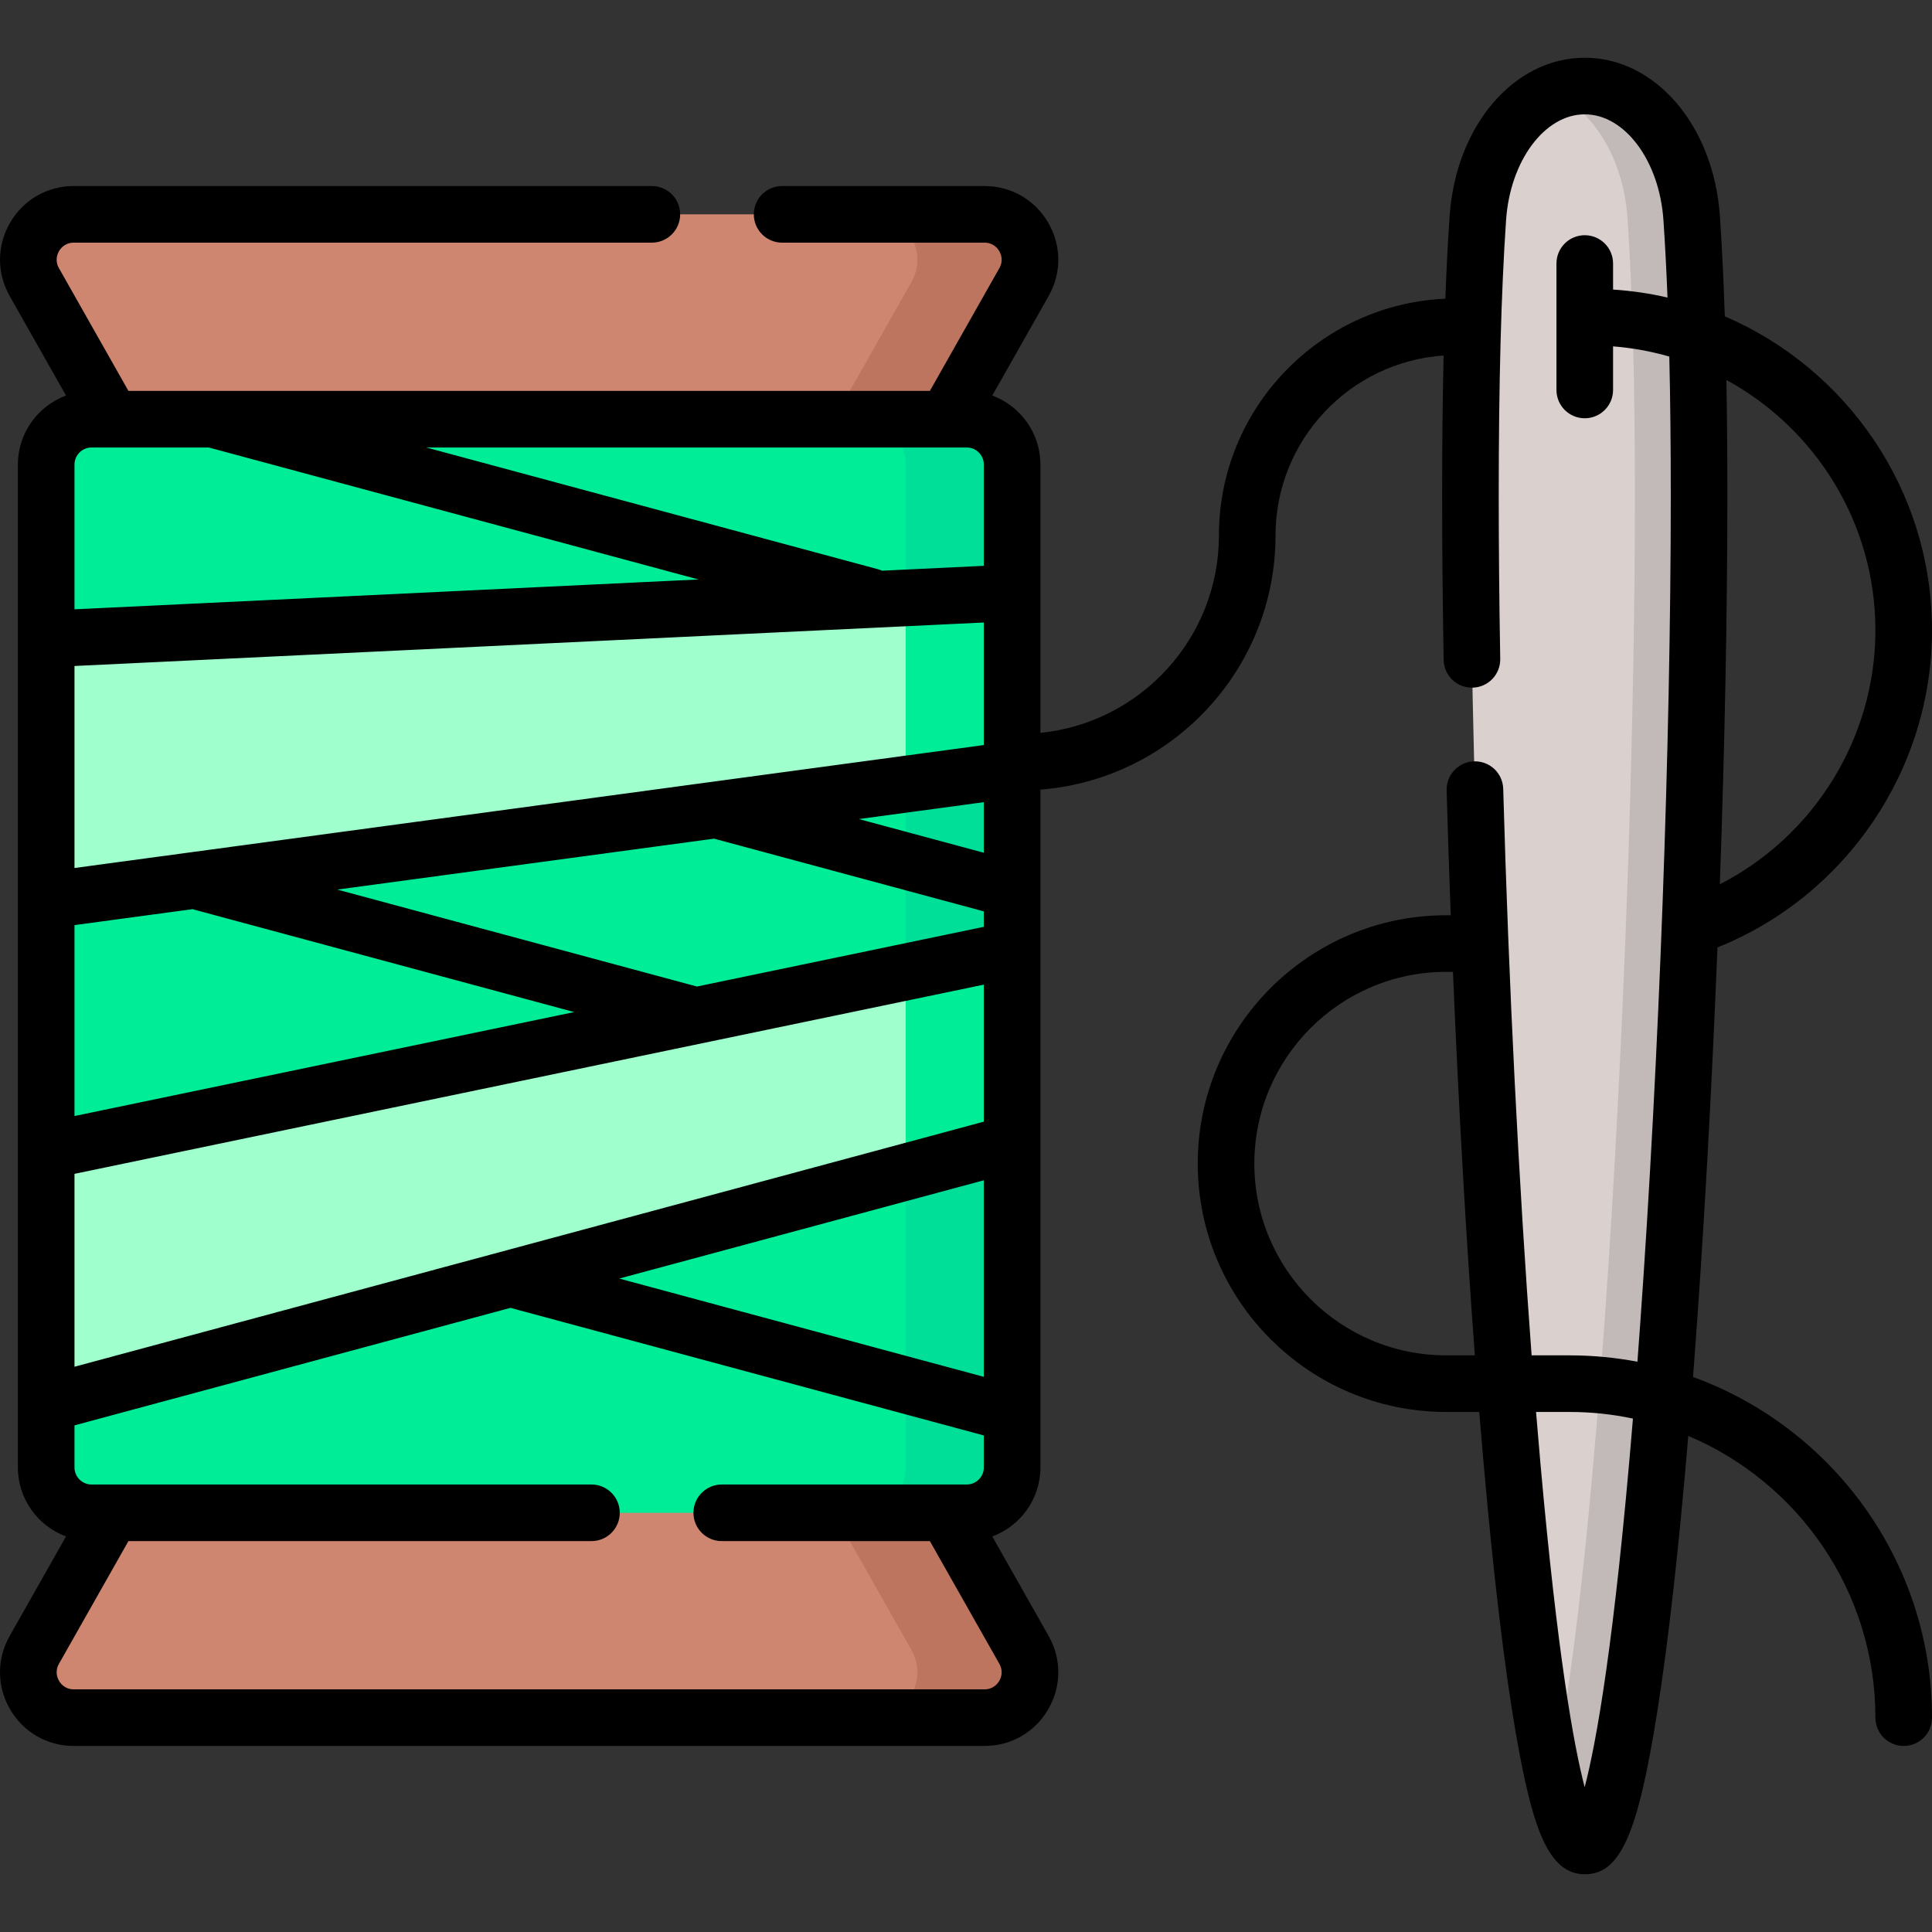
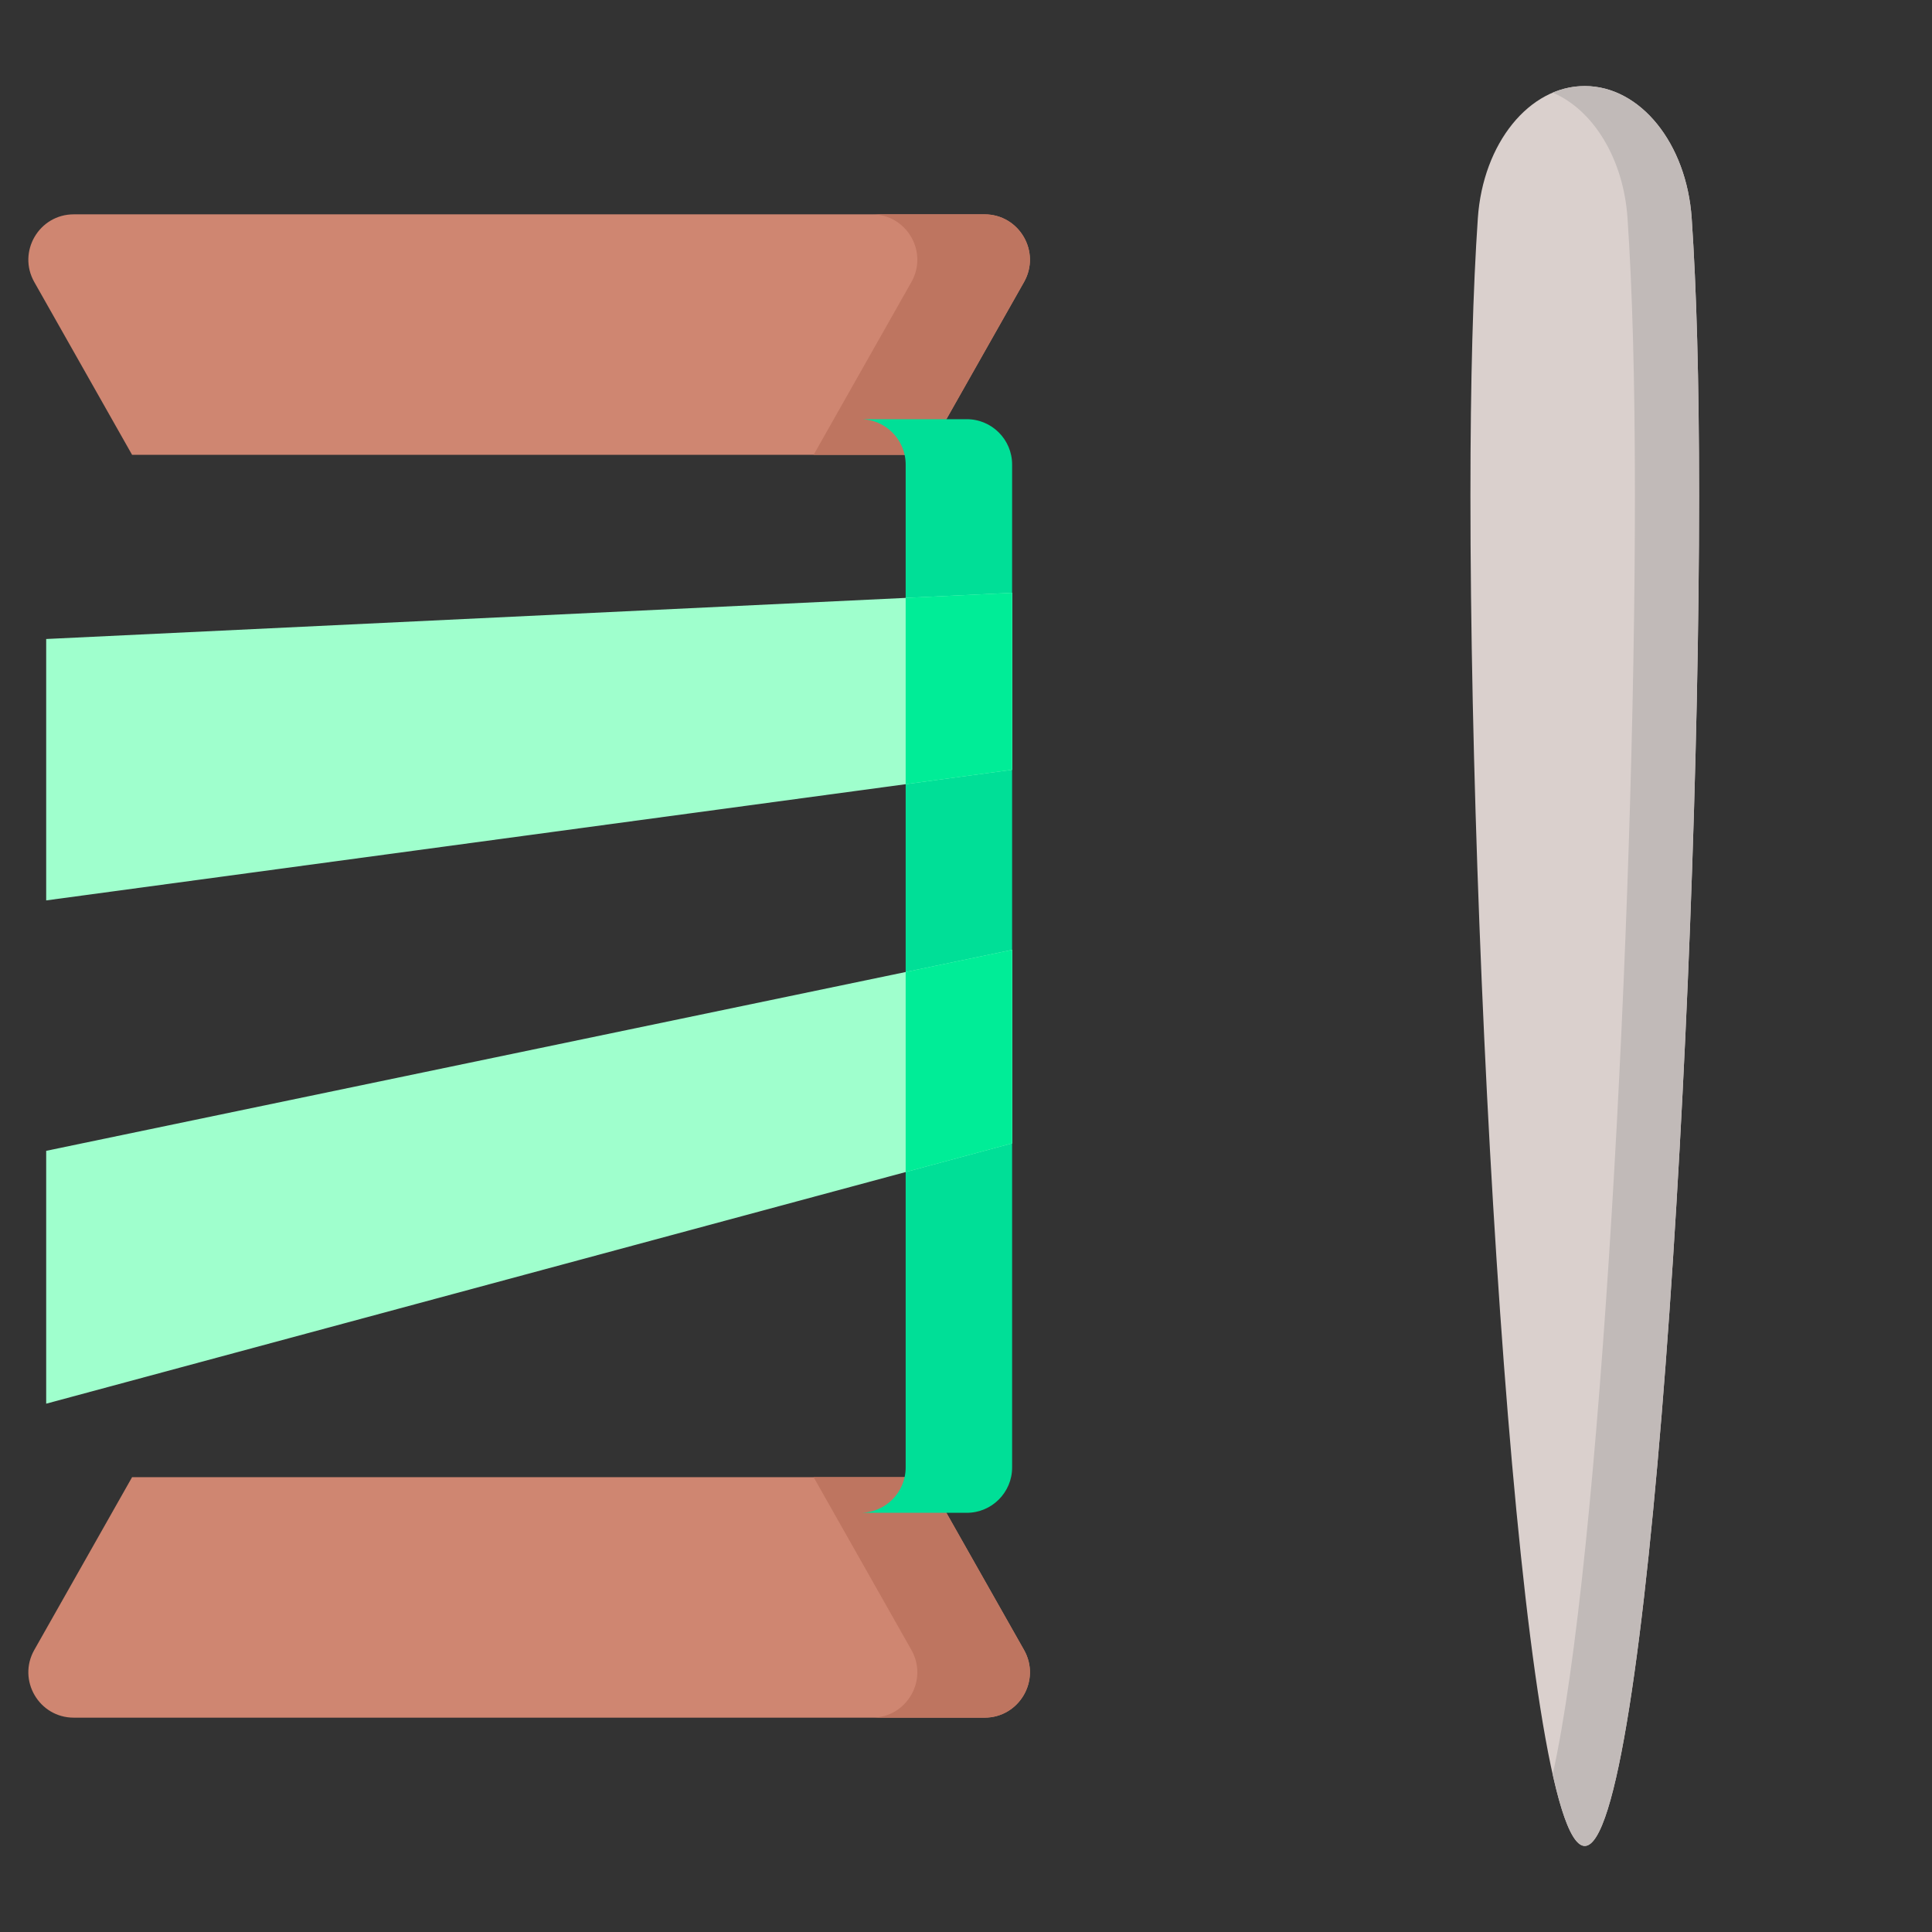
<svg xmlns="http://www.w3.org/2000/svg" width="150" height="150" viewBox="0 0 150 150" fill="none">
  <rect x="0" y="0" width="150" height="150" fill="#333333" stroke="none" />
  <g clip-path="url(#clip0_2564_6918)">
    <path d="M123.04 6.68C118.731 6.68 115.135 11.126 114.739 16.94C114.367 22.39 114.164 29.418 114.164 38.486C114.164 78.582 118.138 143.32 123.04 143.32C127.942 143.32 131.916 78.582 131.916 38.486C131.916 29.418 131.713 22.39 131.342 16.94C130.945 11.126 127.349 6.68 123.04 6.68Z" fill="#DAD0CD" />
    <path d="M131.917 38.485C131.917 78.583 127.943 143.318 123.041 143.318C122.176 143.318 121.34 141.303 120.552 137.758C124.24 121.233 126.935 71.506 126.935 38.485C126.935 29.418 126.732 22.389 126.36 16.94C126.045 12.296 123.683 8.522 120.552 7.193C121.34 6.859 122.176 6.681 123.041 6.681C127.349 6.681 130.944 11.126 131.342 16.94C131.714 22.389 131.917 29.418 131.917 38.485Z" fill="#C1BAB8" />
    <path d="M71.911 35.312H10.255L2.663 21.9C1.333 19.551 3.03 16.641 5.728 16.641H76.437C79.136 16.641 80.832 19.551 79.503 21.9L71.911 35.312Z" fill="#CF8671" />
    <path d="M79.503 21.9L71.912 35.312H63.169L70.76 21.9C72.089 19.55 70.395 16.642 67.696 16.642H76.438C79.137 16.641 80.832 19.55 79.503 21.9Z" fill="#BE7560" />
    <path d="M10.255 114.688H71.911L79.503 128.1C80.833 130.448 79.136 133.359 76.437 133.359H5.728C3.03 133.359 1.333 130.448 2.663 128.1L10.255 114.688Z" fill="#CF8671" />
    <path d="M76.438 133.358H67.696C70.395 133.358 72.089 130.449 70.76 128.1L63.169 114.688H71.912L79.503 128.1C80.832 130.449 79.137 133.358 76.438 133.358Z" fill="#BE7560" />
-     <path d="M78.58 36.069V113.931C78.58 115.876 77.002 117.455 75.057 117.455H7.109C5.161 117.455 3.586 115.876 3.586 113.931V36.069C3.586 34.124 5.161 32.546 7.109 32.546H75.057C77.002 32.546 78.58 34.124 78.58 36.069Z" fill="#00ED97" />
    <path d="M78.581 36.069V113.931C78.581 115.877 77.001 117.454 75.059 117.454H66.793C68.735 117.454 70.316 115.877 70.316 113.931V36.069C70.316 34.123 68.736 32.546 66.793 32.546H75.059C77.001 32.547 78.581 34.123 78.581 36.069Z" fill="#00DF97" />
    <path d="M78.581 73.747V88.769L70.315 90.997L3.586 108.981V89.35L70.315 75.467L78.581 73.747Z" fill="#9FFFCD" />
    <path d="M70.315 75.467L78.581 73.747V88.769L70.315 90.997V75.467Z" fill="#00ED97" />
    <path d="M78.581 46.026V59.766L70.315 60.885L3.586 69.907V49.612L70.315 46.42L78.581 46.026Z" fill="#9FFFCD" />
    <path d="M78.581 46.026V59.766L70.315 60.885V46.42L78.581 46.026Z" fill="#00ED97" />
-     <path d="M131.445 106.908C131.466 106.64 131.487 106.376 131.507 106.105C132.265 96.111 132.893 84.823 133.344 73.557C143.335 69.551 150 59.75 150 48.939C150 38.018 143.364 28.619 133.913 24.56C133.819 21.723 133.693 19.139 133.533 16.791C133.055 9.774 128.544 4.483 123.04 4.483C117.537 4.483 113.025 9.774 112.547 16.791C112.413 18.756 112.303 20.888 112.216 23.192C102.45 23.625 94.637 31.703 94.637 41.575C94.637 49.547 88.549 56.122 80.778 56.898V36.069C80.778 33.613 79.219 31.519 77.041 30.71L81.416 22.983C82.43 21.192 82.416 19.061 81.379 17.284C80.343 15.506 78.496 14.444 76.438 14.444H60.723C59.51 14.444 58.526 15.428 58.526 16.641C58.526 17.855 59.51 18.839 60.723 18.839H76.438C77.125 18.839 77.468 19.299 77.583 19.497C77.699 19.695 77.93 20.22 77.591 20.818L72.196 30.349H9.971L4.575 20.818C4.237 20.22 4.468 19.695 4.583 19.497C4.699 19.299 5.041 18.839 5.729 18.839H50.609C51.823 18.839 52.807 17.855 52.807 16.641C52.807 15.428 51.823 14.444 50.609 14.444H5.729C3.671 14.444 1.824 15.506 0.787 17.283C-0.249 19.061 -0.263 21.192 0.751 22.983L5.126 30.71C2.947 31.519 1.388 33.612 1.388 36.069V113.931C1.388 116.387 2.947 118.481 5.126 119.289L0.751 127.017C-0.263 128.808 -0.25 130.939 0.787 132.717C1.824 134.494 3.671 135.556 5.729 135.556H76.438C78.496 135.556 80.343 134.494 81.379 132.716C82.416 130.939 82.43 128.808 81.416 127.017L77.041 119.29C79.219 118.481 80.778 116.387 80.778 113.931V61.304C90.975 60.514 99.031 51.97 99.031 41.575C99.031 34.172 104.803 28.096 112.082 27.602C112.005 30.899 111.967 34.513 111.967 38.486C111.967 42.462 112.006 46.75 112.084 51.231C112.105 52.432 113.084 53.391 114.28 53.391C114.293 53.391 114.306 53.391 114.319 53.39C115.532 53.369 116.498 52.369 116.478 51.155C116.4 46.7 116.361 42.437 116.361 38.486C116.361 29.714 116.548 22.715 116.931 17.089C117.245 12.484 119.928 8.877 123.04 8.877C126.152 8.877 128.835 12.484 129.149 17.089C129.275 18.939 129.38 20.94 129.464 23.101C128.093 22.784 126.68 22.575 125.238 22.481V20.459C125.238 19.245 124.254 18.262 123.04 18.262C121.827 18.262 120.843 19.245 120.843 20.459V30.277C120.843 31.491 121.827 32.474 123.04 32.474C124.254 32.474 125.238 31.491 125.238 30.277V26.892C126.74 27.011 128.201 27.279 129.605 27.684C129.681 30.95 129.719 34.537 129.719 38.486C129.719 57.681 128.81 82.316 127.346 102.776C127.274 103.785 127.202 104.767 127.129 105.724C125.425 105.401 123.668 105.23 121.871 105.23H118.914C117.922 91.986 117.137 76.428 116.709 61.245C116.675 60.032 115.674 59.078 114.451 59.111C113.238 59.145 112.282 60.156 112.316 61.369C112.407 64.601 112.514 67.839 112.635 71.061H112.273C101.642 71.061 92.992 79.711 92.992 90.342C92.992 100.974 101.642 109.623 112.273 109.623H114.849C115.05 112.095 115.259 114.477 115.474 116.748C116.263 125.083 117.111 131.646 117.994 136.254C119.119 142.12 120.305 145.517 123.041 145.517C125.787 145.517 127.154 142.457 128.666 132.922C129.526 127.498 130.335 120.298 131.078 111.482C139.606 115.085 145.606 123.534 145.606 133.358C145.606 134.571 146.59 135.555 147.803 135.555C149.017 135.555 150.001 134.571 150.001 133.358C150 121.208 142.256 110.834 131.445 106.908ZM76.384 106.897L48.075 99.267L76.384 91.637V106.897ZM76.384 87.085L5.783 106.114V91.138L76.383 76.448V87.085H76.384ZM7.109 34.743H16.209L54.23 44.99L5.783 47.307V36.069C5.783 35.338 6.378 34.743 7.109 34.743ZM75.058 34.743C75.789 34.743 76.384 35.338 76.384 36.069V43.931L68.485 44.309C68.387 44.266 68.286 44.228 68.179 44.199L33.096 34.743H75.058ZM5.783 51.707L76.383 48.331V57.846L5.783 67.392V51.707ZM76.384 71.959L54.1 76.596C54.069 76.585 54.038 76.573 54.005 76.565L26.188 69.067L55.435 65.113L76.383 70.759V71.959H76.384ZM5.783 71.826L14.958 70.585C14.998 70.598 15.036 70.613 15.077 70.624L44.581 78.576L5.783 86.649V71.826ZM66.68 63.592L76.384 62.28V66.207L66.68 63.592ZM77.583 130.503C77.467 130.701 77.125 131.161 76.438 131.161H5.729C5.041 131.161 4.699 130.701 4.583 130.503C4.468 130.305 4.236 129.78 4.575 129.182L9.971 119.651H45.922C47.136 119.651 48.119 118.668 48.119 117.454C48.119 116.241 47.136 115.257 45.922 115.257H7.109C6.378 115.257 5.783 114.662 5.783 113.931V110.665L39.631 101.542L76.384 111.448V113.931C76.384 114.662 75.789 115.257 75.058 115.257H73.441C73.439 115.257 73.437 115.257 73.435 115.257H56.036C54.822 115.257 53.839 116.241 53.839 117.454C53.839 118.668 54.822 119.651 56.036 119.651H72.196L77.592 129.182C77.93 129.781 77.698 130.305 77.583 130.503ZM145.606 48.939C145.606 57.286 140.845 64.914 133.528 68.654C133.904 58.039 134.113 47.612 134.113 38.486C134.113 35.261 134.088 32.275 134.037 29.5C140.923 33.254 145.606 40.56 145.606 48.939ZM112.273 105.229C104.064 105.229 97.386 98.551 97.386 90.343C97.386 82.134 104.064 75.456 112.273 75.456H112.808C113.244 85.911 113.824 96.09 114.507 105.23L112.273 105.229ZM123.033 138.758C122.184 135.503 120.926 128.526 119.599 113.621C119.483 112.322 119.37 110.987 119.258 109.624H121.871C123.554 109.624 125.196 109.803 126.781 110.138C125.354 127.443 123.948 135.258 123.033 138.758Z" fill="black" />
  </g>
  <defs>
    <clipPath id="clip0_2564_6918">
      <rect width="150" height="150" fill="white" />
    </clipPath>
  </defs>
</svg>